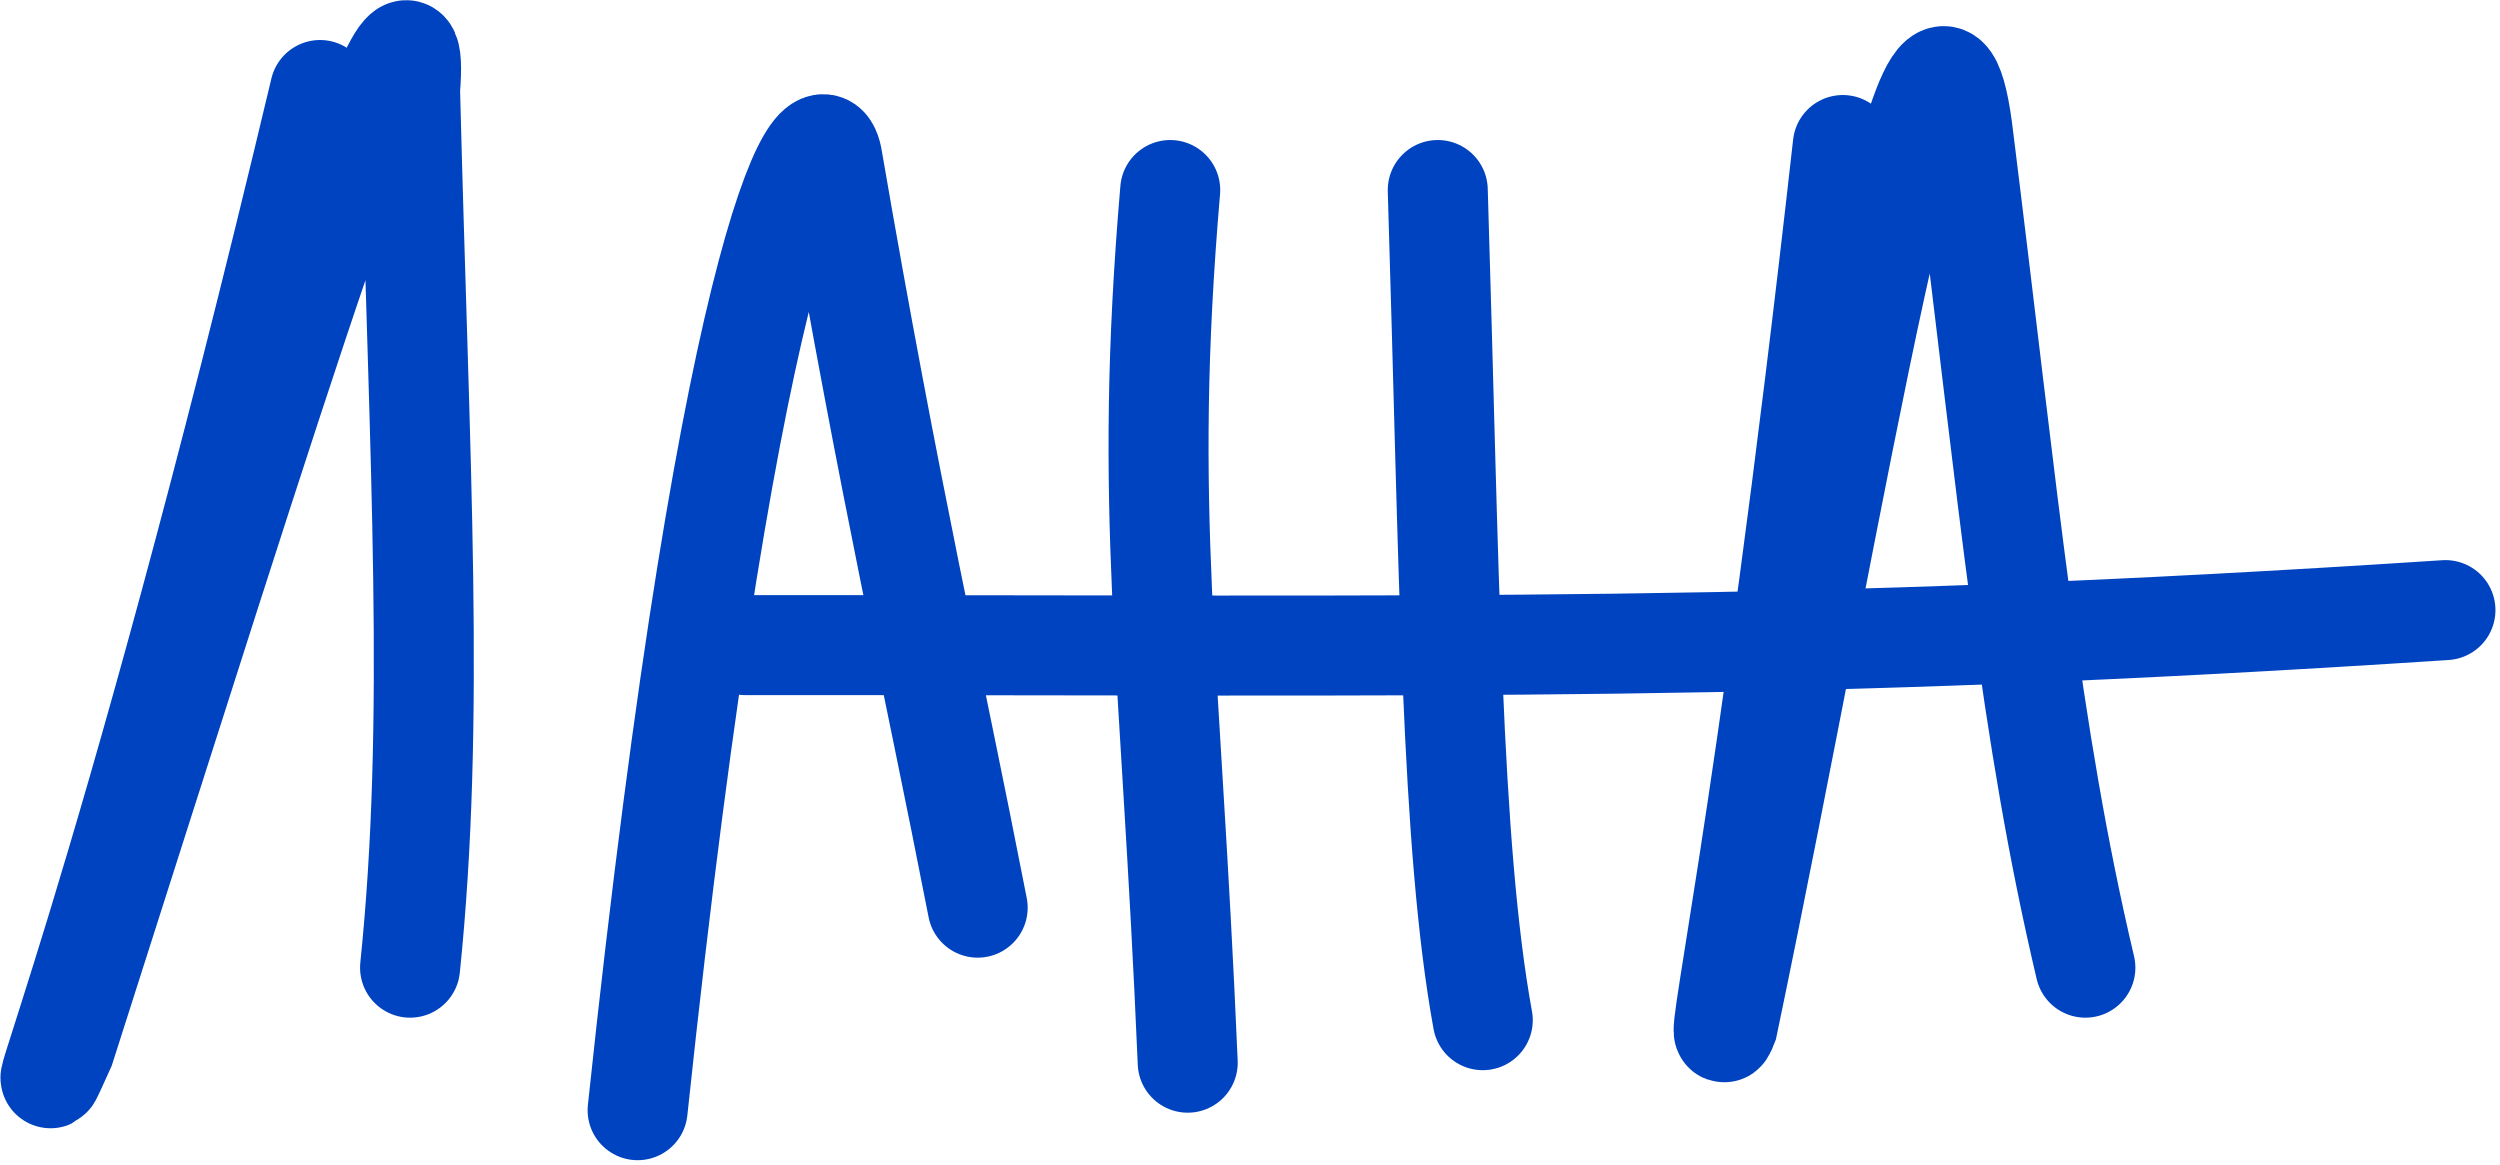
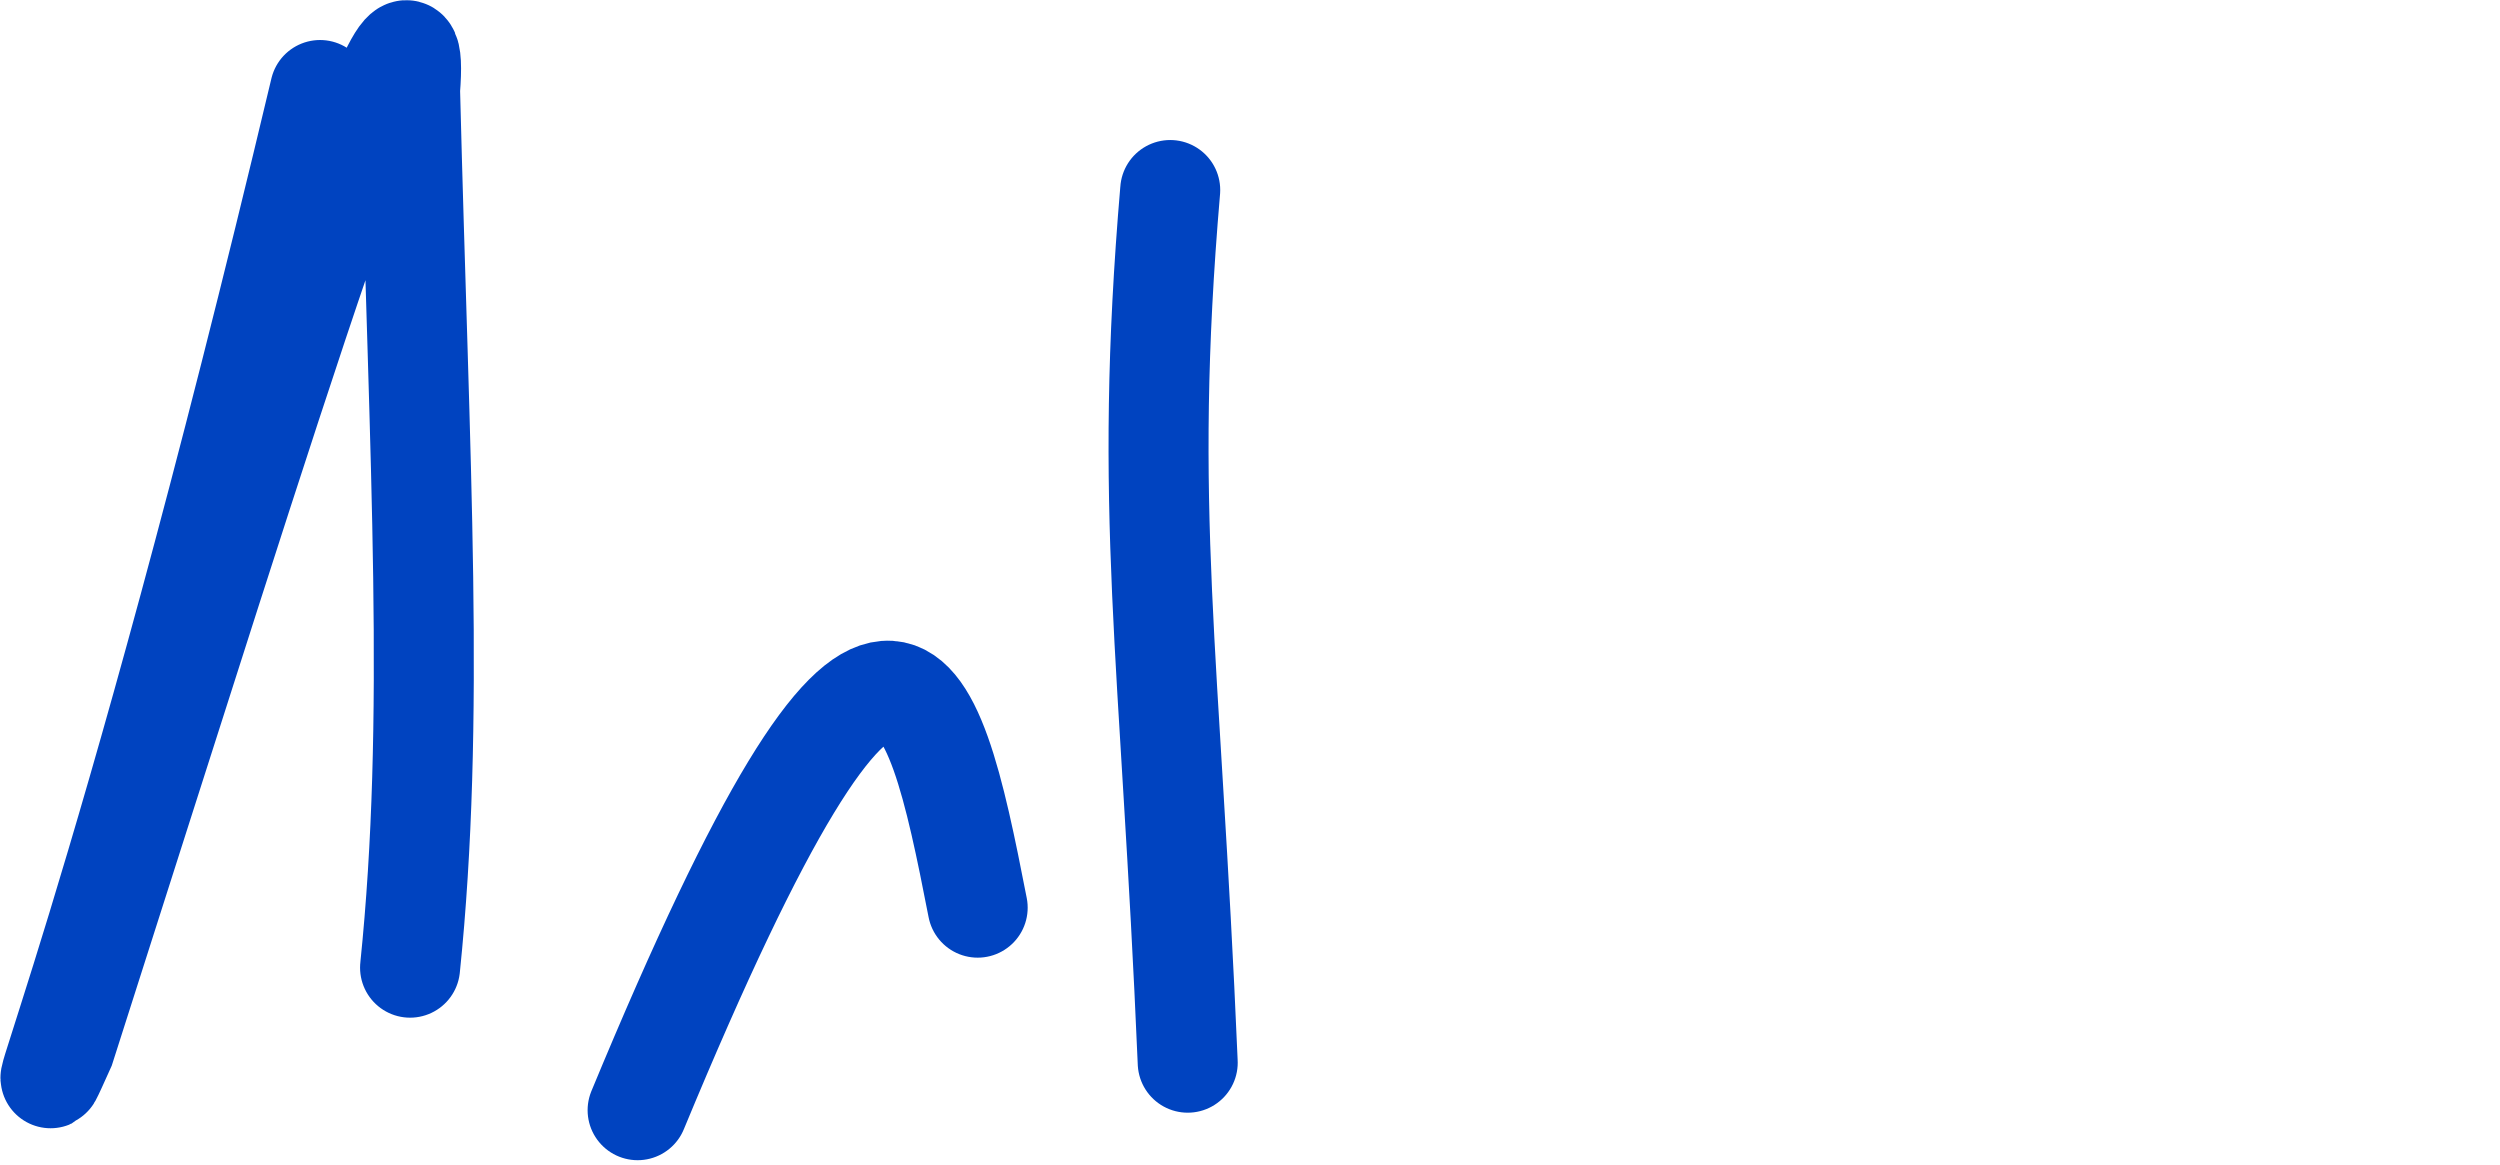
<svg xmlns="http://www.w3.org/2000/svg" width="500" height="233" viewBox="0 0 500 233" fill="none">
  <path d="M82.013 193.535C87.117 143.95 83.916 93.621 82.013 18.002C84.945 -18.902 55.353 77.166 13 209.538C1.653 234.771 24.503 184.033 64.01 18.002" stroke="#0043C0" stroke-width="20" stroke-linecap="round" />
-   <path d="M417.075 193.535C405.918 146.32 402.001 102.099 392.486 25.801C386.206 -21.11 368.111 96.966 345.561 205.037C341.467 215.592 352.875 169.03 368.565 29.004" stroke="#0043C0" stroke-width="20" stroke-linecap="round" />
-   <path d="M127.522 222.04C146.526 43.006 164.483 18.371 166.529 32.004C178.181 99.703 186.304 134.196 195.535 181.532" stroke="#0043C0" stroke-width="20" stroke-linecap="round" />
+   <path d="M127.522 222.04C178.181 99.703 186.304 134.196 195.535 181.532" stroke="#0043C0" stroke-width="20" stroke-linecap="round" />
  <path d="M234.043 38.005C228.541 102.517 234.043 130.023 237.544 212.538" stroke="#0043C0" stroke-width="20" stroke-linecap="round" />
-   <path d="M287.552 38.005C289.911 114.791 290.161 168.933 296.554 204.037" stroke="#0043C0" stroke-width="20" stroke-linecap="round" />
-   <path d="M149.026 129.022C291.761 128.958 357.581 130.65 489.09 122.021" stroke="#0043C0" stroke-width="20" stroke-linecap="round" />
</svg>